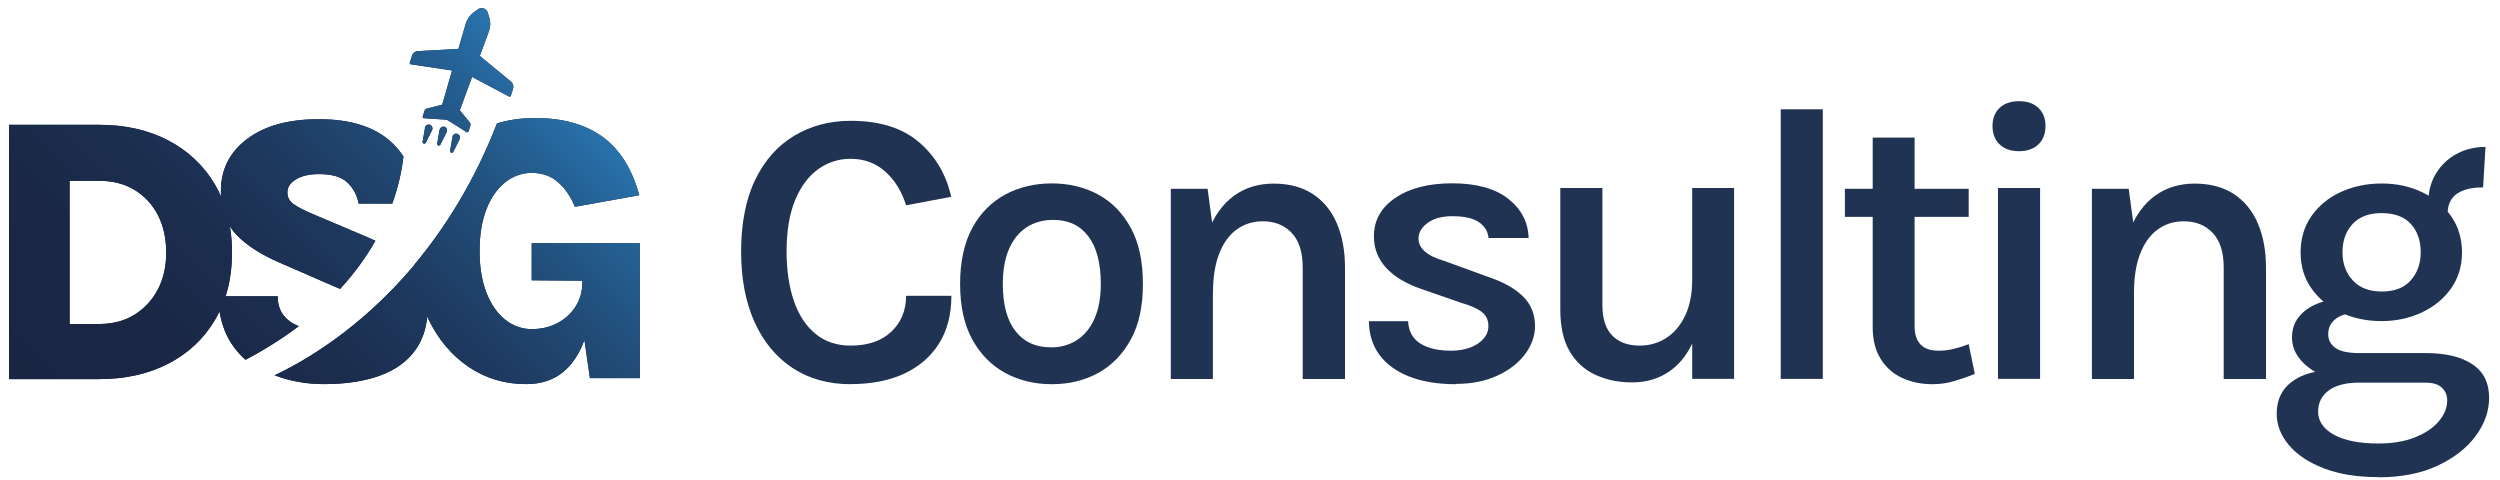
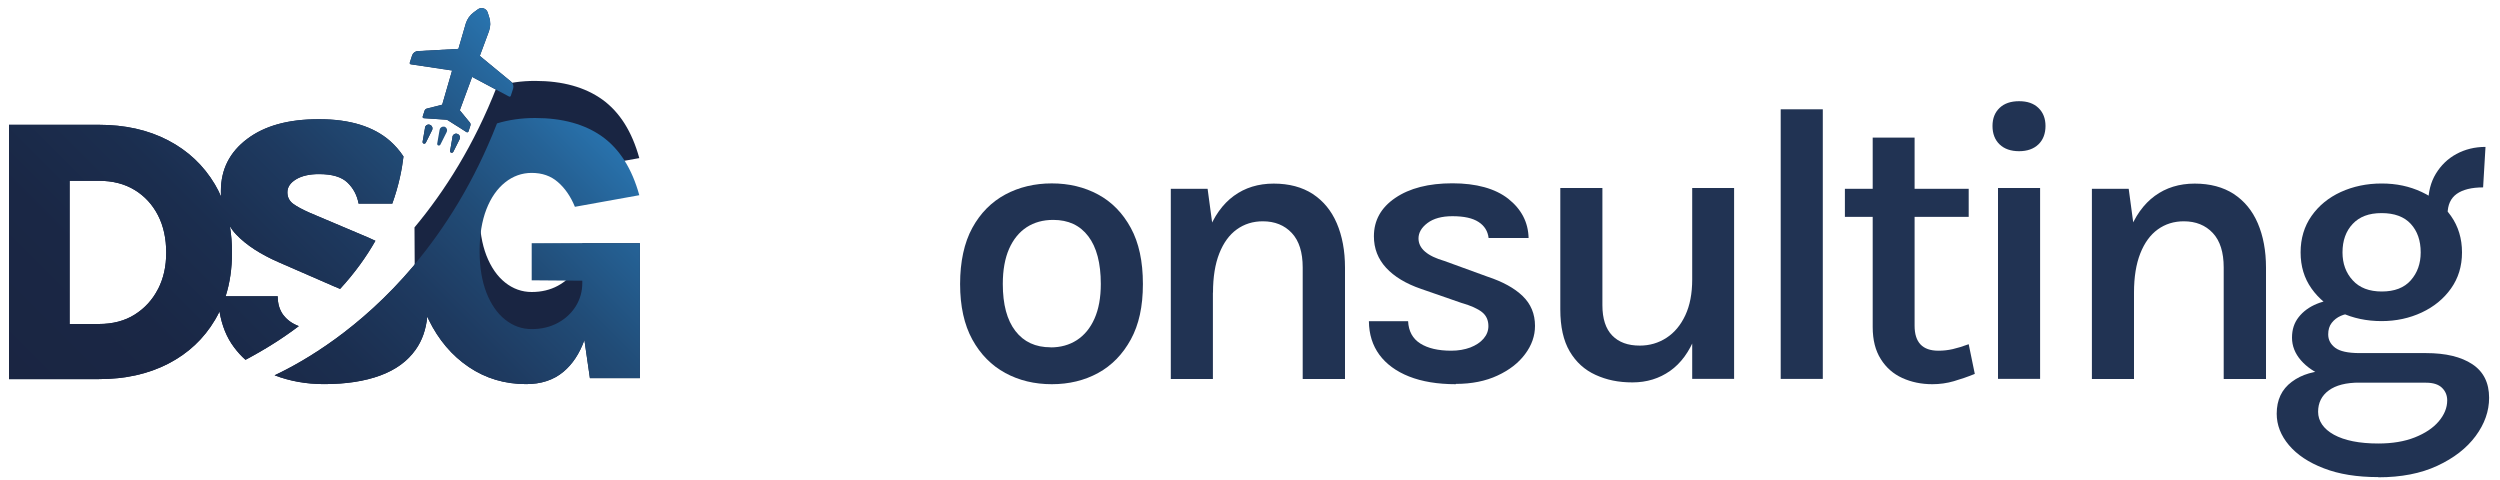
<svg xmlns="http://www.w3.org/2000/svg" id="Ebene_1" data-name="Ebene 1" viewBox="0 0 250 48">
  <defs>
    <style>      .cls-1 {        fill: #213353;      }      .cls-1, .cls-2, .cls-3 {        stroke-width: 0px;      }      .cls-2 {        fill: #192542;      }      .cls-3 {        fill: url(#DSG_Verlauf);      }    </style>
    <linearGradient id="DSG_Verlauf" data-name="DSG Verlauf" x1="10.29" y1="47.31" x2="52.61" y2="4.98" gradientUnits="userSpaceOnUse">
      <stop offset="0" stop-color="#1a2542" />
      <stop offset=".23" stop-color="#1a2745" />
      <stop offset=".42" stop-color="#1b2e4f" />
      <stop offset=".59" stop-color="#1e3a60" />
      <stop offset=".75" stop-color="#214c77" />
      <stop offset=".9" stop-color="#256296" />
      <stop offset="1" stop-color="#2974af" />
    </linearGradient>
  </defs>
  <g>
    <g>
      <path class="cls-2" d="M41.08,6.43l4.13.62-.99,3.42-1.54.39c-.1.03-.18.1-.22.2l-.19.59c-.03.08.03.17.12.17l2.24.15s.09.02.13.04l1.89,1.2c.07.05.17.01.2-.07l.19-.59c.03-.1.01-.21-.05-.29l-1.01-1.23,1.23-3.34,3.69,1.96c.07.04.16,0,.18-.07l.23-.71c.08-.25,0-.53-.2-.7l-3.13-2.58.92-2.48c.16-.45.17-.93.02-1.38l-.15-.48c-.13-.41-.63-.58-.98-.32l-.41.3c-.38.28-.66.67-.8,1.12l-.74,2.54-4.05.22c-.27.01-.5.19-.58.44l-.23.71c-.03.08.02.16.1.17Z" />
-       <path class="cls-2" d="M44.4,12.67c-.21-.04-.4.1-.44.31l-.24,1.38c-.01.07.02.15.09.18.09.04.19,0,.23-.08l.63-1.26s.03-.07.03-.11c.04-.21-.1-.4-.31-.44Z" />
      <path class="cls-2" d="M42.5,12.79l-.24,1.38c-.01.07.02.15.09.18.09.04.19,0,.23-.08l.63-1.26s.03-.07.03-.11c.04-.21-.1-.4-.31-.44-.21-.04-.4.1-.44.31Z" />
      <path class="cls-2" d="M45.25,13.7l-.24,1.38c-.01.07.02.15.09.18.09.04.19,0,.23-.08l.63-1.26s.03-.07.03-.11c.04-.21-.1-.4-.31-.44s-.4.1-.44.31Z" />
-       <path class="cls-2" d="M41.47,26.45s-.12.15-.12.15c-5.33,6.31-10.94,9.54-13.89,10.93,1.52.58,3.17.88,4.94.88,2.2,0,4.07-.29,5.62-.86s2.73-1.43,3.54-2.58c.66-.92,1.04-2.03,1.17-3.32.05.11.1.23.15.34.98,2,2.31,3.57,4,4.71,1.69,1.14,3.6,1.71,5.73,1.71,1.5,0,2.75-.41,3.73-1.23.91-.76,1.61-1.82,2.1-3.18l.55,3.81h5v-13.49h-10.82v3.71l5.06.04v.23c0,.85-.22,1.62-.65,2.32-.44.7-1.04,1.26-1.8,1.67-.76.41-1.63.62-2.61.62s-1.87-.32-2.66-.95c-.79-.63-1.41-1.53-1.87-2.7-.45-1.17-.68-2.55-.68-4.16s.23-3.01.68-4.17c.45-1.16,1.08-2.06,1.87-2.69.79-.63,1.68-.95,2.66-.95,1.04,0,1.91.3,2.61.91.71.61,1.28,1.43,1.71,2.48l6.44-1.16c-.73-2.65-1.96-4.6-3.69-5.85-1.73-1.24-3.97-1.87-6.73-1.87-1.36,0-2.63.18-3.81.54-2.28,5.86-5.22,10.48-8.25,14.11" />
+       <path class="cls-2" d="M41.47,26.45s-.12.15-.12.15c-5.33,6.31-10.94,9.54-13.89,10.93,1.52.58,3.17.88,4.94.88,2.2,0,4.07-.29,5.62-.86s2.73-1.43,3.54-2.58c.66-.92,1.04-2.03,1.17-3.32.05.11.1.23.15.34.98,2,2.31,3.57,4,4.71,1.69,1.14,3.6,1.71,5.73,1.71,1.5,0,2.75-.41,3.73-1.23.91-.76,1.61-1.82,2.1-3.18l.55,3.81h5v-13.49h-10.82l5.06.04v.23c0,.85-.22,1.62-.65,2.32-.44.7-1.04,1.26-1.8,1.67-.76.41-1.63.62-2.61.62s-1.87-.32-2.66-.95c-.79-.63-1.41-1.53-1.87-2.7-.45-1.17-.68-2.55-.68-4.16s.23-3.01.68-4.17c.45-1.16,1.08-2.06,1.87-2.69.79-.63,1.68-.95,2.66-.95,1.04,0,1.91.3,2.61.91.71.61,1.28,1.43,1.71,2.48l6.44-1.16c-.73-2.65-1.96-4.6-3.69-5.85-1.73-1.24-3.97-1.87-6.73-1.87-1.36,0-2.63.18-3.81.54-2.28,5.86-5.22,10.48-8.25,14.11" />
      <path class="cls-2" d="M28.36,31.54c-.39-.51-.59-1.14-.59-1.91h-5.21c.43-1.33.64-2.79.64-4.38,0-.92-.07-1.79-.21-2.62.18.29.39.57.63.82,1.01,1.06,2.43,1.98,4.24,2.77l5.53,2.41c.22.09.43.18.62.26,1.49-1.62,2.64-3.24,3.53-4.81-.23-.11-.46-.22-.7-.32l-5.86-2.48c-.75-.33-1.3-.63-1.68-.91-.37-.28-.56-.66-.56-1.14,0-.52.29-.95.87-1.3.58-.35,1.35-.52,2.29-.52,1.31,0,2.26.28,2.85.85s.96,1.27,1.11,2.1h3.37c.65-1.81.97-3.43,1.12-4.71-.37-.57-.82-1.08-1.33-1.54-1.66-1.46-4.03-2.19-7.12-2.19s-5.44.66-7.19,1.98c-1.75,1.32-2.62,3.05-2.62,5.2,0,.19,0,.38.02.56-.18-.42-.39-.83-.62-1.22-1.13-1.9-2.69-3.37-4.69-4.41-2-1.04-4.3-1.55-6.92-1.55H.9v25.43h9c2.62,0,4.92-.51,6.92-1.54,2-1.03,3.56-2.49,4.69-4.4.16-.27.3-.54.44-.82.24,1.41.72,2.6,1.45,3.57.35.47.73.89,1.15,1.26,2.02-1.07,3.79-2.2,5.33-3.37-.64-.24-1.15-.6-1.52-1.08ZM15.8,28.91c-.55,1.07-1.33,1.92-2.33,2.55-1,.63-2.2.94-3.57.94h-2.94v-14.32h2.94c1.38,0,2.57.31,3.57.92,1,.61,1.78,1.46,2.33,2.53.55,1.07.82,2.32.82,3.73s-.27,2.58-.82,3.66Z" />
    </g>
    <g>
      <path class="cls-3" d="M41.08,6.43l4.13.62-.99,3.42-1.54.39c-.1.03-.18.1-.22.2l-.19.59c-.03.08.03.17.12.17l2.24.15s.09.02.13.04l1.89,1.2c.07.05.17.01.2-.07l.19-.59c.03-.1.01-.21-.05-.29l-1.01-1.23,1.23-3.34,3.69,1.96c.07.04.16,0,.18-.07l.23-.71c.08-.25,0-.53-.2-.7l-3.13-2.58.92-2.48c.16-.45.17-.93.02-1.38l-.15-.48c-.13-.41-.63-.58-.98-.32l-.41.3c-.38.28-.66.67-.8,1.12l-.74,2.54-4.05.22c-.27.01-.5.19-.58.44l-.23.71c-.03.08.02.16.1.17Z" />
      <path class="cls-3" d="M44.4,12.67c-.21-.04-.4.1-.44.31l-.24,1.38c-.01.07.02.15.09.18.09.04.19,0,.23-.08l.63-1.26s.03-.07.03-.11c.04-.21-.1-.4-.31-.44Z" />
      <path class="cls-3" d="M42.5,12.79l-.24,1.38c-.01.07.02.15.09.18.09.04.19,0,.23-.08l.63-1.26s.03-.07.03-.11c.04-.21-.1-.4-.31-.44-.21-.04-.4.1-.44.31Z" />
      <path class="cls-3" d="M45.25,13.7l-.24,1.38c-.01.07.02.15.09.18.09.04.19,0,.23-.08l.63-1.26s.03-.07.03-.11c.04-.21-.1-.4-.31-.44s-.4.1-.44.31Z" />
      <path class="cls-3" d="M41.47,26.45s-.12.15-.12.15c-5.33,6.31-10.94,9.54-13.89,10.93,1.52.58,3.17.88,4.94.88,2.2,0,4.07-.29,5.62-.86s2.73-1.43,3.54-2.58c.66-.92,1.04-2.03,1.17-3.32.05.11.1.23.15.34.98,2,2.31,3.57,4,4.71,1.69,1.14,3.6,1.71,5.73,1.71,1.5,0,2.75-.41,3.73-1.23.91-.76,1.61-1.82,2.1-3.18l.55,3.81h5v-13.49h-10.82v3.71l5.06.04v.23c0,.85-.22,1.62-.65,2.32-.44.7-1.04,1.26-1.8,1.67-.76.41-1.63.62-2.61.62s-1.87-.32-2.66-.95c-.79-.63-1.41-1.53-1.87-2.7-.45-1.17-.68-2.55-.68-4.16s.23-3.01.68-4.17c.45-1.16,1.08-2.06,1.87-2.69.79-.63,1.68-.95,2.66-.95,1.04,0,1.91.3,2.61.91.71.61,1.28,1.43,1.71,2.48l6.44-1.16c-.73-2.65-1.96-4.6-3.69-5.85-1.73-1.24-3.97-1.87-6.73-1.87-1.36,0-2.63.18-3.81.54-2.28,5.86-5.22,10.48-8.25,14.11" />
      <path class="cls-3" d="M28.36,31.54c-.39-.51-.59-1.14-.59-1.91h-5.21c.43-1.33.64-2.79.64-4.38,0-.92-.07-1.79-.21-2.62.18.29.39.57.63.82,1.01,1.06,2.43,1.98,4.24,2.77l5.53,2.41c.22.09.43.18.62.26,1.49-1.62,2.64-3.24,3.53-4.81-.23-.11-.46-.22-.7-.32l-5.86-2.48c-.75-.33-1.3-.63-1.68-.91-.37-.28-.56-.66-.56-1.14,0-.52.29-.95.87-1.3.58-.35,1.35-.52,2.29-.52,1.31,0,2.26.28,2.85.85s.96,1.27,1.11,2.1h3.37c.65-1.81.97-3.43,1.12-4.71-.37-.57-.82-1.08-1.33-1.54-1.66-1.46-4.03-2.19-7.12-2.19s-5.44.66-7.19,1.98c-1.75,1.32-2.62,3.05-2.62,5.2,0,.19,0,.38.02.56-.18-.42-.39-.83-.62-1.22-1.13-1.9-2.69-3.37-4.69-4.41-2-1.04-4.3-1.55-6.92-1.55H.9v25.43h9c2.62,0,4.92-.51,6.92-1.54,2-1.03,3.56-2.49,4.69-4.4.16-.27.3-.54.44-.82.24,1.41.72,2.6,1.45,3.57.35.47.73.89,1.15,1.26,2.02-1.07,3.79-2.2,5.33-3.37-.64-.24-1.15-.6-1.52-1.08ZM15.8,28.91c-.55,1.07-1.33,1.92-2.33,2.55-1,.63-2.2.94-3.57.94h-2.94v-14.32h2.94c1.38,0,2.57.31,3.57.92,1,.61,1.78,1.46,2.33,2.53.55,1.07.82,2.32.82,3.73s-.27,2.58-.82,3.66Z" />
    </g>
  </g>
  <g>
-     <path class="cls-1" d="M85.06,38.42c-2.22,0-4.15-.54-5.79-1.61-1.64-1.08-2.91-2.6-3.81-4.59-.9-1.98-1.35-4.34-1.35-7.09s.47-5.24,1.42-7.17c.94-1.94,2.24-3.4,3.9-4.39,1.65-.99,3.53-1.49,5.63-1.49,2.89,0,5.16.71,6.82,2.12,1.66,1.41,2.74,3.24,3.24,5.48l-4.51.85c-.43-1.39-1.13-2.51-2.08-3.37-.95-.85-2.11-1.28-3.47-1.28-1.18,0-2.26.34-3.23,1.03-.97.69-1.74,1.72-2.31,3.09-.57,1.37-.86,3.08-.86,5.13,0,1.92.25,3.58.74,4.99.49,1.41,1.21,2.5,2.17,3.28.95.77,2.12,1.16,3.49,1.16,1.74,0,3.11-.47,4.08-1.4.98-.93,1.47-2.13,1.47-3.58h4.53c0,1.86-.41,3.45-1.23,4.76s-1.98,2.32-3.48,3.02c-1.5.7-3.29,1.05-5.36,1.05Z" />
    <path class="cls-1" d="M105.18,38.42c-1.72,0-3.27-.37-4.65-1.12-1.38-.75-2.48-1.86-3.3-3.35-.81-1.48-1.22-3.33-1.22-5.55s.41-4.13,1.22-5.61c.81-1.48,1.91-2.59,3.3-3.34,1.38-.74,2.94-1.11,4.65-1.11s3.26.37,4.63,1.11c1.37.74,2.46,1.85,3.27,3.34.81,1.48,1.21,3.35,1.21,5.61s-.4,4.07-1.21,5.55c-.81,1.48-1.9,2.6-3.27,3.35-1.37.75-2.92,1.12-4.63,1.12ZM105.06,34.74c1,0,1.87-.24,2.63-.73.75-.49,1.34-1.2,1.76-2.15.42-.94.63-2.1.63-3.46,0-2.09-.42-3.68-1.25-4.77-.83-1.1-2-1.64-3.51-1.64-1.01,0-1.89.24-2.65.73-.75.49-1.34,1.21-1.76,2.16-.42.96-.63,2.13-.63,3.52,0,2.05.42,3.61,1.26,4.7.84,1.09,2.01,1.63,3.52,1.63Z" />
    <path class="cls-1" d="M117.08,37.89v-19.01h3.68l.53,3.94v15.08h-4.21ZM130.27,37.89v-11.14c0-1.52-.36-2.67-1.09-3.45-.73-.78-1.7-1.17-2.9-1.17-.98,0-1.85.27-2.6.81-.75.54-1.33,1.34-1.75,2.4-.42,1.06-.63,2.37-.63,3.92h-1.44c0-2.4.31-4.41.92-6.02.61-1.61,1.48-2.83,2.6-3.65,1.12-.82,2.45-1.23,3.99-1.23s2.85.35,3.91,1.04c1.06.7,1.86,1.67,2.4,2.93s.82,2.74.82,4.43v11.14h-4.21Z" />
    <path class="cls-1" d="M145.58,38.42c-1.82,0-3.38-.26-4.67-.77-1.29-.51-2.28-1.24-2.97-2.17-.69-.94-1.04-2.06-1.05-3.36h3.92c.05,1.01.46,1.75,1.22,2.23.76.48,1.79.72,3.09.72.71,0,1.34-.11,1.91-.32.56-.22,1.01-.51,1.33-.89.32-.37.48-.79.48-1.25,0-.59-.21-1.06-.64-1.4-.43-.34-1.11-.65-2.06-.92l-4.03-1.4c-1.52-.52-2.69-1.23-3.5-2.11-.81-.88-1.22-1.93-1.22-3.15,0-1.59.71-2.87,2.14-3.84,1.43-.97,3.33-1.46,5.71-1.46s4.28.52,5.59,1.55c1.31,1.04,1.99,2.34,2.03,3.92h-4c-.08-.68-.41-1.22-1-1.6-.59-.39-1.46-.58-2.62-.58-1.06,0-1.89.23-2.49.68-.6.45-.9.97-.9,1.54,0,1.01.87,1.76,2.6,2.26l4.31,1.57c1.51.5,2.68,1.14,3.5,1.93s1.24,1.78,1.24,2.99c0,1-.33,1.94-.99,2.82-.66.89-1.58,1.6-2.77,2.15-1.18.55-2.57.83-4.15.83Z" />
    <path class="cls-1" d="M156.03,18.8h4.21v11.73c0,1.34.33,2.35.98,3.02.66.68,1.57,1.01,2.76,1.01.98,0,1.87-.26,2.67-.78s1.42-1.27,1.88-2.25c.46-.98.69-2.18.69-3.58h1.22c0,2.27-.3,4.17-.91,5.7-.6,1.53-1.44,2.68-2.52,3.44s-2.33,1.15-3.76,1.15-2.59-.25-3.69-.75c-1.1-.5-1.96-1.28-2.59-2.35-.63-1.07-.94-2.47-.94-4.2v-12.14ZM169.22,18.8h4.19v19.09h-4.19v-19.09Z" />
    <path class="cls-1" d="M178.07,37.89V10.93h4.21v26.96h-4.21Z" />
    <path class="cls-1" d="M184.49,21.69v-2.81h12.38v2.81h-12.38ZM193.23,38.42c-1.1,0-2.1-.21-3-.62s-1.62-1.04-2.15-1.89c-.54-.85-.81-1.91-.81-3.2V13.76h4.19v18.81c0,1.67.79,2.5,2.38,2.5.49,0,.96-.05,1.44-.16s1-.27,1.59-.49l.61,2.97c-.71.29-1.41.53-2.1.73-.69.2-1.41.3-2.15.3Z" />
    <path class="cls-1" d="M201.91,15.12c-.83,0-1.48-.23-1.95-.68-.47-.45-.71-1.07-.71-1.84s.24-1.36.71-1.81c.47-.45,1.12-.67,1.95-.67s1.46.22,1.93.67c.47.45.71,1.05.71,1.81s-.24,1.39-.71,1.84-1.12.68-1.93.68ZM199.8,37.89v-19.09h4.21v19.09h-4.21Z" />
    <path class="cls-1" d="M209.19,37.89v-19.01h3.68l.53,3.94v15.08h-4.21ZM222.37,37.89v-11.14c0-1.52-.36-2.67-1.09-3.45-.73-.78-1.7-1.17-2.9-1.17-.98,0-1.85.27-2.6.81-.75.54-1.33,1.34-1.75,2.4-.42,1.06-.63,2.37-.63,3.92h-1.44c0-2.4.31-4.41.92-6.02.61-1.61,1.48-2.83,2.6-3.65,1.12-.82,2.45-1.23,3.99-1.23s2.85.35,3.91,1.04c1.06.7,1.86,1.67,2.4,2.93s.82,2.74.82,4.43v11.14h-4.21Z" />
    <path class="cls-1" d="M237.82,47.71c-2.11,0-3.93-.29-5.44-.88-1.52-.58-2.68-1.36-3.49-2.32-.81-.96-1.22-2.01-1.22-3.14,0-1.38.5-2.44,1.51-3.19,1-.75,2.28-1.12,3.83-1.12l2.93,1.2c-1.33,0-2.35.26-3.06.78s-1.07,1.23-1.07,2.14.53,1.71,1.58,2.29c1.06.58,2.54.88,4.44.88,1.4,0,2.62-.2,3.65-.61,1.03-.41,1.83-.94,2.39-1.6.56-.66.85-1.36.85-2.1,0-.5-.17-.92-.52-1.26-.35-.34-.88-.51-1.6-.51h-6.65c-1.29,0-2.44-.2-3.45-.61-1.02-.41-1.82-.95-2.41-1.63-.59-.68-.89-1.44-.89-2.26s.22-1.49.67-2.06c.45-.57,1.05-1.01,1.8-1.32.75-.31,1.59-.46,2.51-.46l1.02,1.42c-.39,0-.77.08-1.13.24-.36.16-.66.39-.9.7-.24.31-.35.69-.35,1.15,0,.54.23.98.7,1.34.47.35,1.28.53,2.43.53h6.65c1.97,0,3.51.37,4.63,1.11,1.12.74,1.68,1.86,1.68,3.36,0,1.34-.45,2.61-1.35,3.83-.9,1.21-2.17,2.2-3.83,2.97-1.65.77-3.62,1.15-5.9,1.15ZM238.16,32.11c-1.5,0-2.86-.29-4.08-.86-1.23-.57-2.2-1.37-2.93-2.4-.73-1.03-1.09-2.23-1.09-3.61s.36-2.6,1.09-3.64c.73-1.04,1.71-1.84,2.93-2.4,1.23-.56,2.59-.85,4.08-.85s2.79.28,4.01.85,2.2,1.36,2.93,2.4c.73,1.04,1.1,2.25,1.1,3.64s-.37,2.58-1.1,3.61c-.73,1.03-1.71,1.83-2.93,2.4s-2.56.86-4.01.86ZM238.18,29.15c1.27,0,2.24-.37,2.9-1.12.66-.75.99-1.68.99-2.79,0-1.18-.33-2.13-.99-2.85-.66-.72-1.64-1.08-2.92-1.08s-2.21.36-2.89,1.08c-.68.72-1.02,1.67-1.02,2.85,0,1.12.34,2.05,1.02,2.79.68.75,1.65,1.12,2.91,1.12ZM244.77,21.4l-1.95-1.04c0-1.14.25-2.14.76-2.98s1.19-1.51,2.06-1.98c.87-.47,1.84-.71,2.91-.71l-.24,4.05c-1.15,0-2.03.22-2.64.65-.6.43-.91,1.1-.91,2.01Z" />
  </g>
</svg>